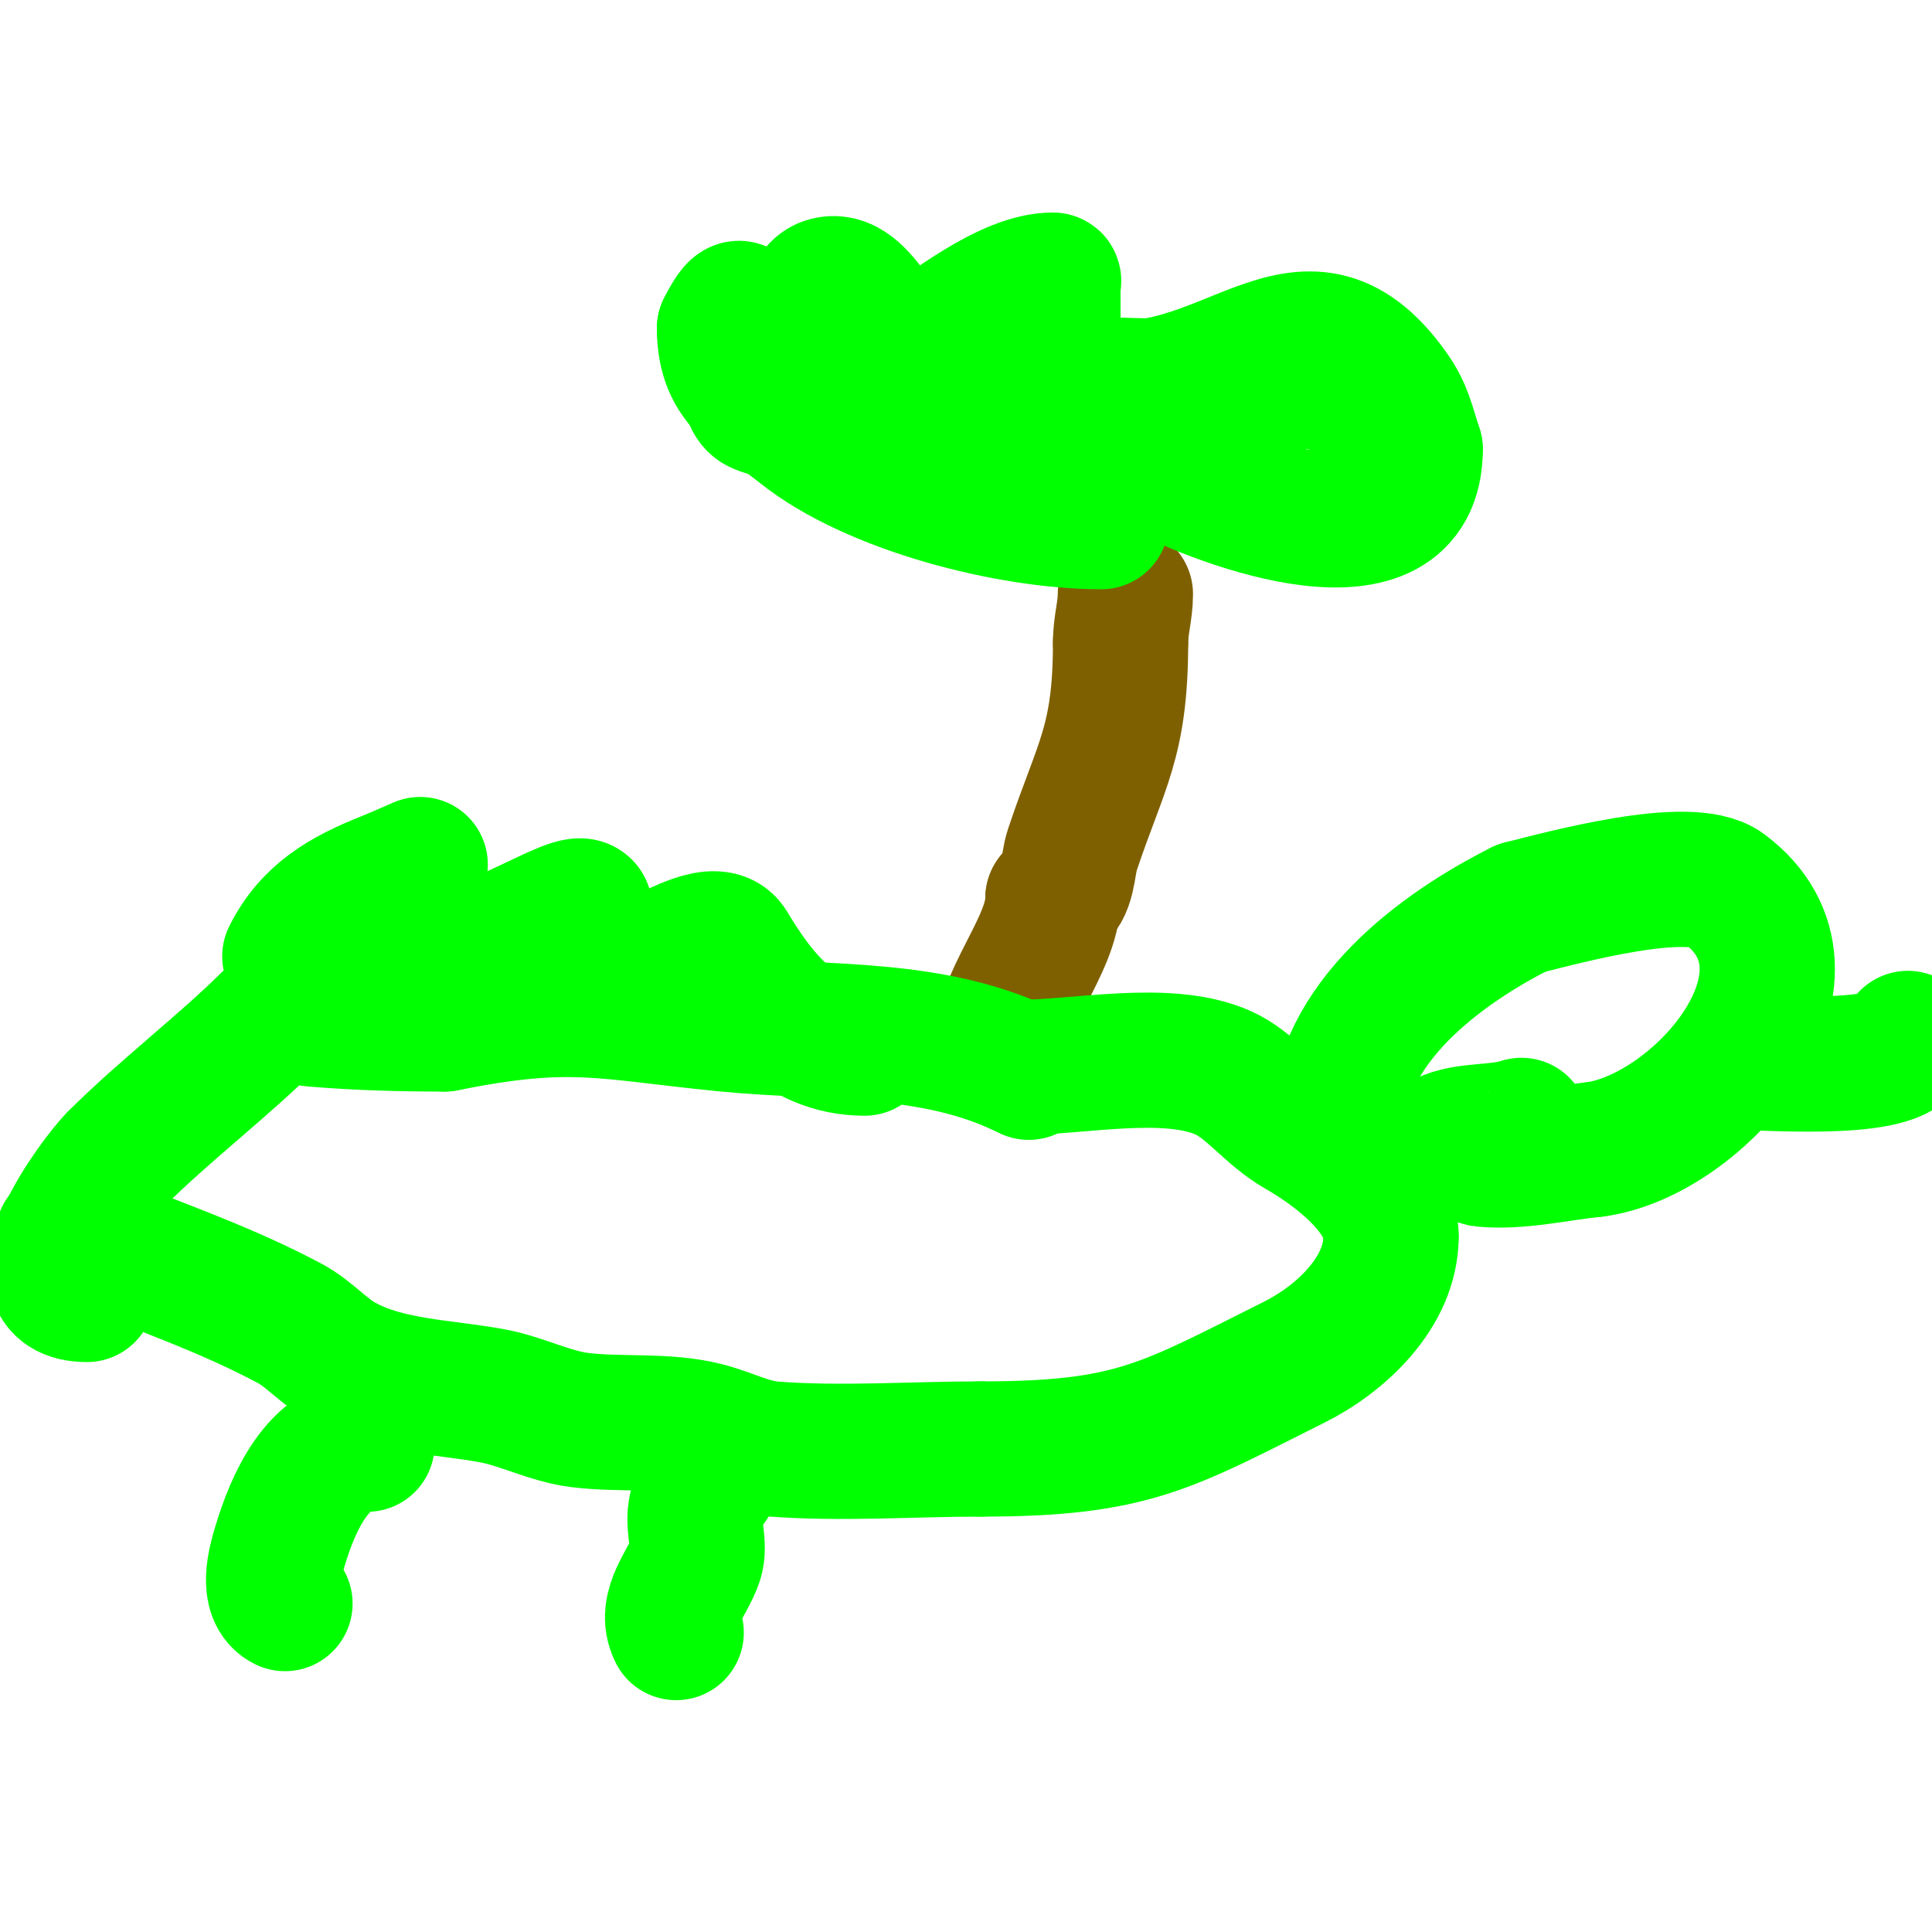
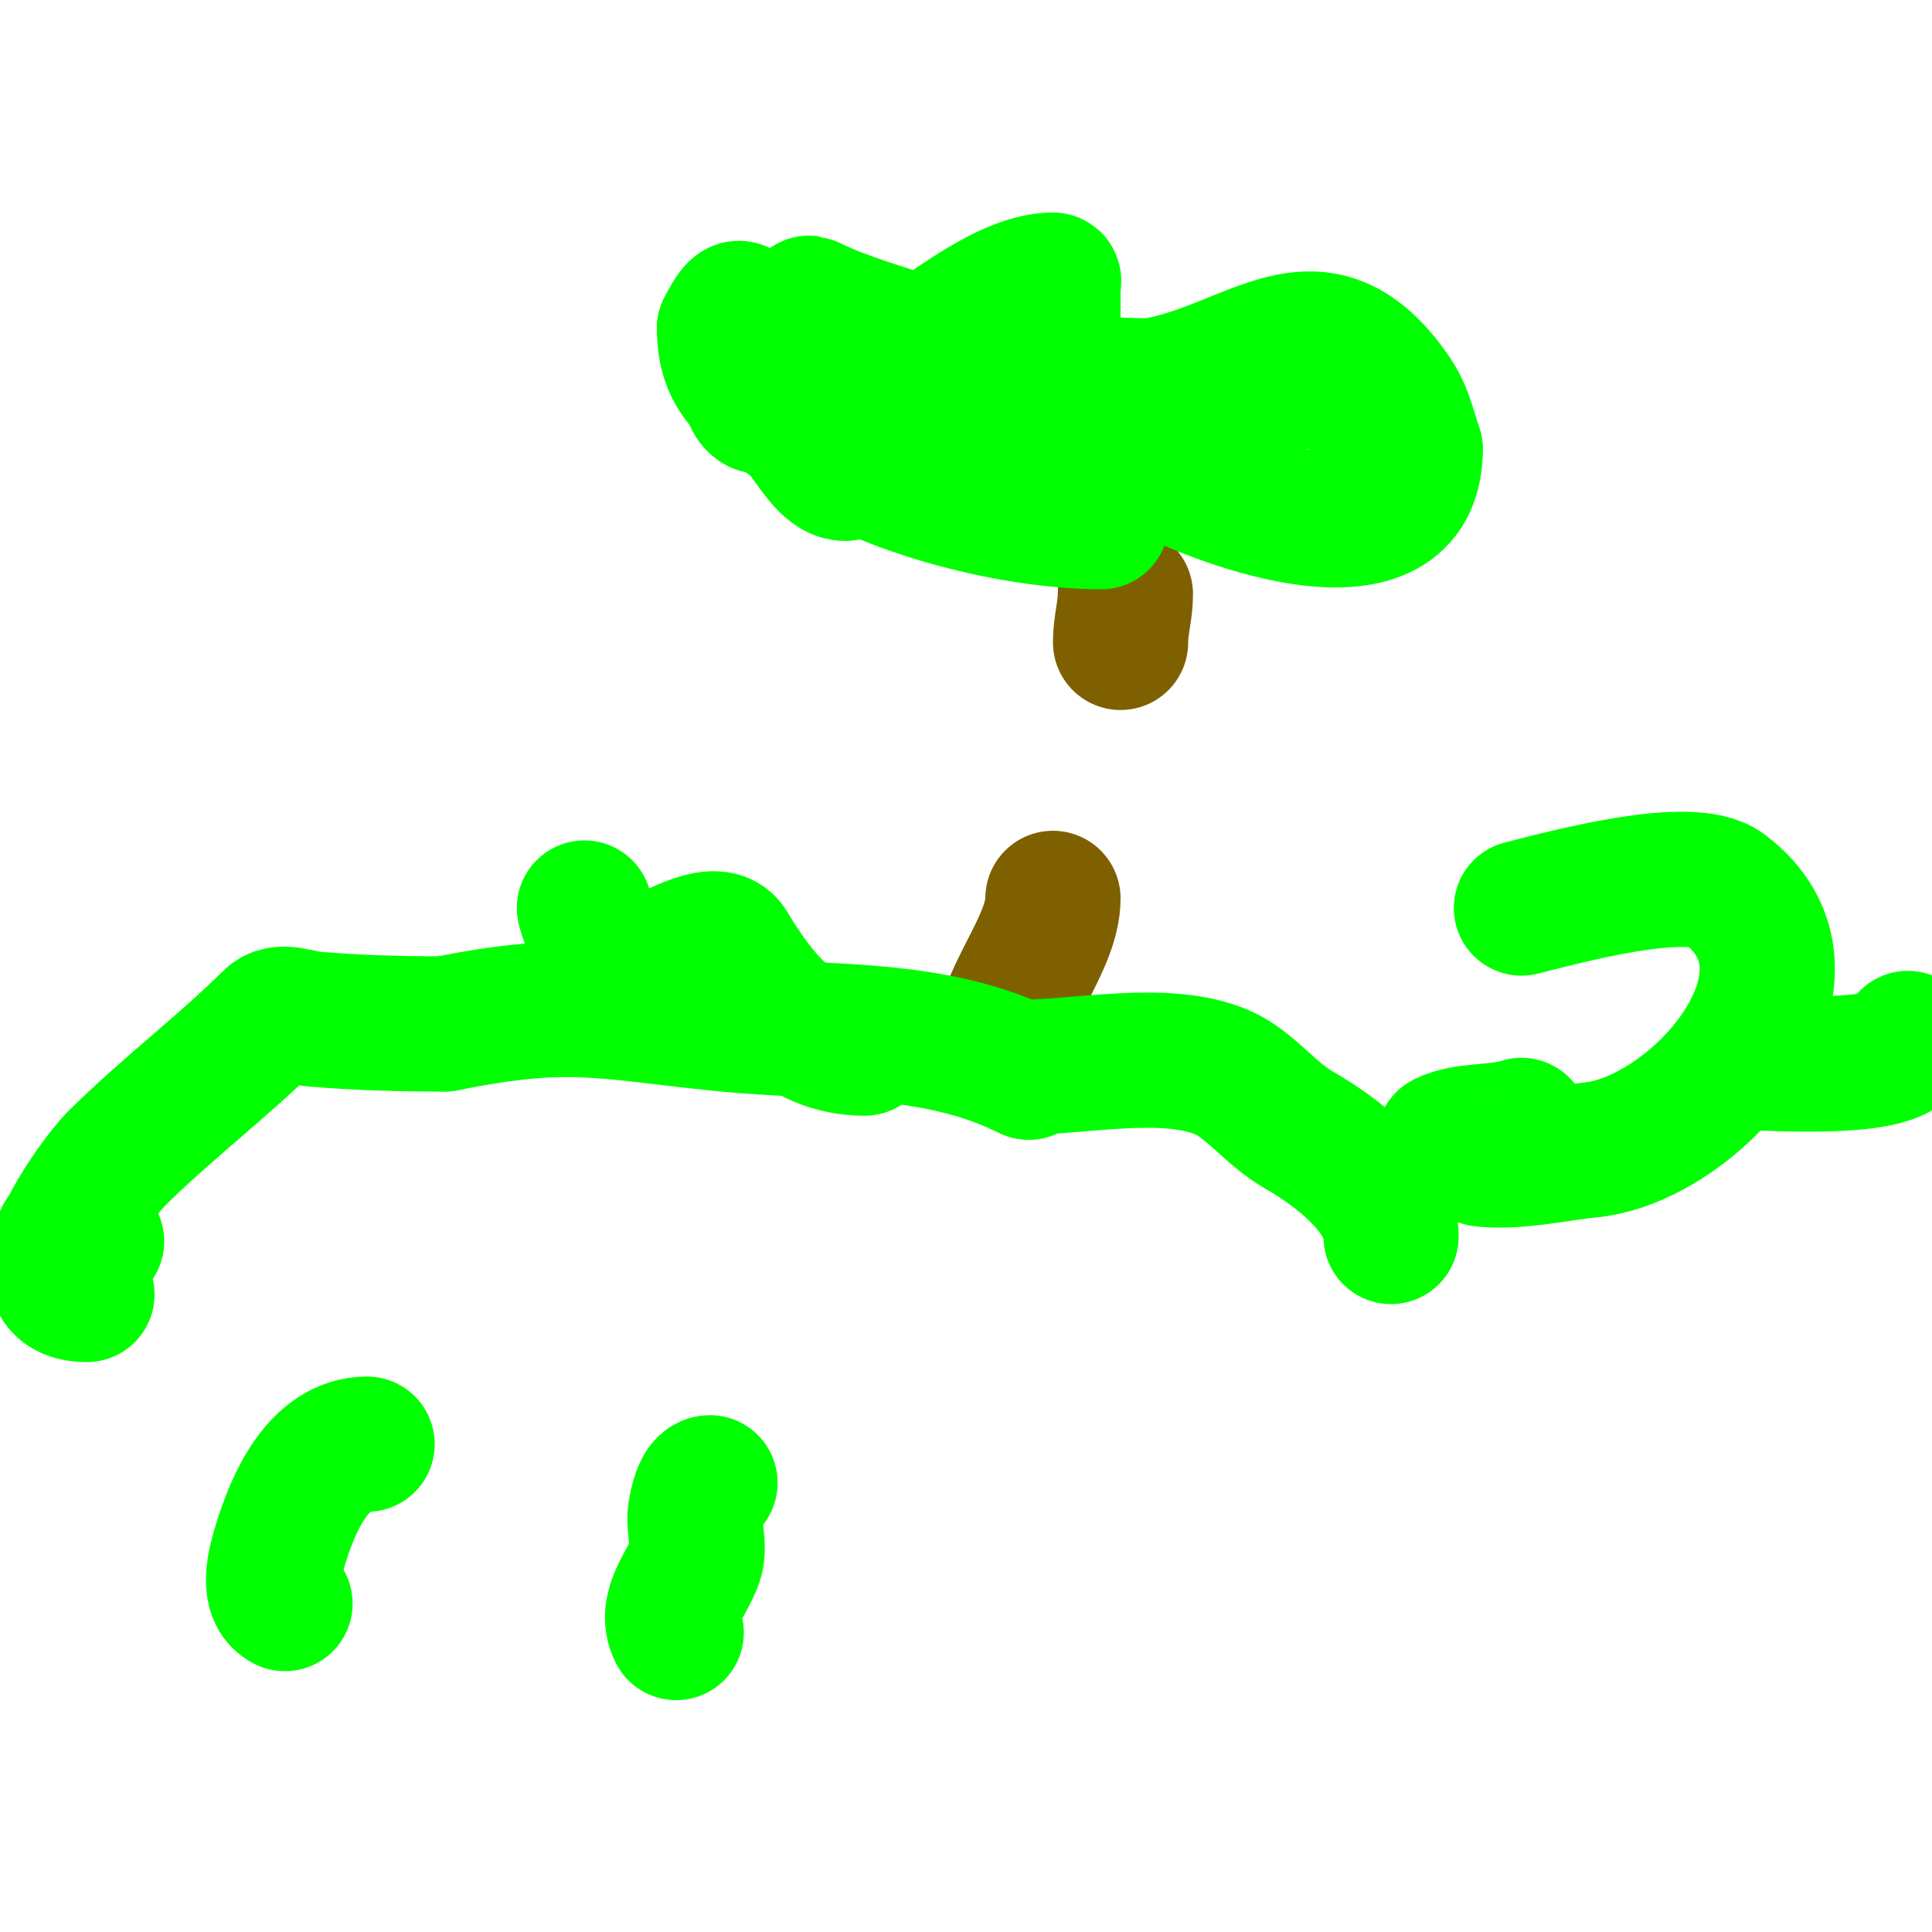
<svg xmlns="http://www.w3.org/2000/svg" viewBox="0 0 400 400" version="1.1">
  <g fill="none" stroke="#7f6000" stroke-width="28" stroke-linecap="round" stroke-linejoin="round">
    <path d="M207,218c0,-11.098 11,-22.273 11,-32" />
-     <path d="M218,186c3.325,-1.662 2.929,-6.786 4,-10c5.901,-17.702 10,-22.27 10,-43" />
    <path d="M232,133c0,-3.6 1,-6.514 1,-10" />
  </g>
  <g fill="none" stroke="#00ff00" stroke-width="28" stroke-linecap="round" stroke-linejoin="round">
    <path d="M228,108c-18.984,0 -47.354,-7.283 -62,-19c-8.586,-6.869 -16,-9.135 -16,-21" />
-     <path d="M150,68c7.209,-14.418 1.368,13.184 7,16c11.287,5.644 6.338,-22.446 14,-25c7.665,-2.555 11.802,14 18,14" />
+     <path d="M150,68c7.209,-14.418 1.368,13.184 7,16c7.665,-2.555 11.802,14 18,14" />
    <path d="M189,73c7.471,-4.981 19.729,-15 29,-15c0.333,0 0,0.667 0,1c0,3 0,6 0,9c0,6.837 -1.351,10.715 7,12c29.792,4.583 44.467,-24.947 63,1c3.001,4.201 3.409,7.227 5,12" />
    <path d="M293,93c0,25.881 -39.876,10.948 -53,4c-4.487,-2.376 -9.183,-4.394 -14,-6c-2.121,-0.707 -7.581,-1.419 -6,-3c1.414,-1.414 4,0 6,0c9.838,0 19.574,3 29,3c1.333,0 -2.735,0.422 -4,0c-4.111,-1.37 -7.903,-3.587 -12,-5c-16.076,-5.543 -32.757,-9.924 -49,-15" />
    <path d="M190,71c-6.298,-2.249 -15.505,-4.752 -22,-8c-2.404,-1.202 4.596,2.798 7,4c4.541,2.271 9.183,4.394 14,6c20.342,6.781 40.912,7 62,7c9.607,0 16.468,-0.684 27,-2c1.687,-0.211 5,0.7 5,-1" />
    <path d="M283,77c-3.262,0 -5.349,3 -7,3" />
    <path d="M213,222c-19.783,-9.891 -41.79,-7.879 -63,-10c-25.373,-2.537 -31.779,-5.244 -58,0" />
    <path d="M92,212c-9.136,0 -17.923,-0.244 -27,-1c-2.99,-0.249 -6.879,-2.121 -9,0c-9.659,9.659 -21.973,18.973 -32,29" />
    <path d="M24,240c-4.06,4.06 -21.806,28 -6,28" />
    <path d="M211,221c12.539,0 30.423,-3.962 42,1c5.812,2.491 9.84,8.48 16,12c7.653,4.373 19,12.97 19,22" />
-     <path d="M288,256c0,11.593 -10.494,21.247 -20,26c-26.645,13.323 -33.513,18 -65,18" />
-     <path d="M203,300c-14.2,0 -28.851,1.088 -43,0c-4.839,-0.372 -9.291,-2.823 -14,-4c-8.449,-2.112 -17.472,-0.934 -26,-2c-6.103,-0.763 -11.925,-3.861 -18,-5c-10.183,-1.909 -21.597,-1.871 -31,-7c-3.98,-2.171 -7,-5.866 -11,-8c-12.892,-6.876 -26.497,-11.599 -40,-17" />
    <path d="M20,257c-2.325,-0.387 -4.643,-1 -7,-1" />
-     <path d="M277,233c0,-21.089 21.568,-36.784 38,-45" />
    <path d="M315,188c8.465,-2.116 34.837,-9.372 42,-4c23.769,17.827 -5.225,51.278 -27,54" />
    <path d="M330,238c-7.31,0.731 -15.589,2.741 -23,2c-0.736,-0.074 -9.219,-3.391 -8,-4c4.45,-2.225 10.938,-1.313 16,-3" />
    <path d="M361,220c6.123,0 34,2.126 34,-5" />
-     <path d="M60,198c4.31,-8.619 11.26,-12.504 20,-16c2.357,-0.943 7,-3 7,-3c0,0 -1.699,4.592 -2,7c-0.574,4.59 0.762,10.048 6,11c9.743,1.771 28.471,-12.059 30,-9" />
    <path d="M121,188c1.923,7.694 7.725,12.069 16,10c2.61,-0.653 11.385,-6.359 14,-2c6.062,10.104 14.307,21 28,21" />
    <path d="M76,299c-10.145,0 -15.428,12.427 -18,21c-1.083,3.611 -2.846,10.077 1,12" />
    <path d="M147,307c-1.856,0 -2.73,4.379 -3,6c-0.515,3.092 0.985,7.045 0,10c-1.621,4.863 -6.624,9.752 -4,15" />
  </g>
</svg>